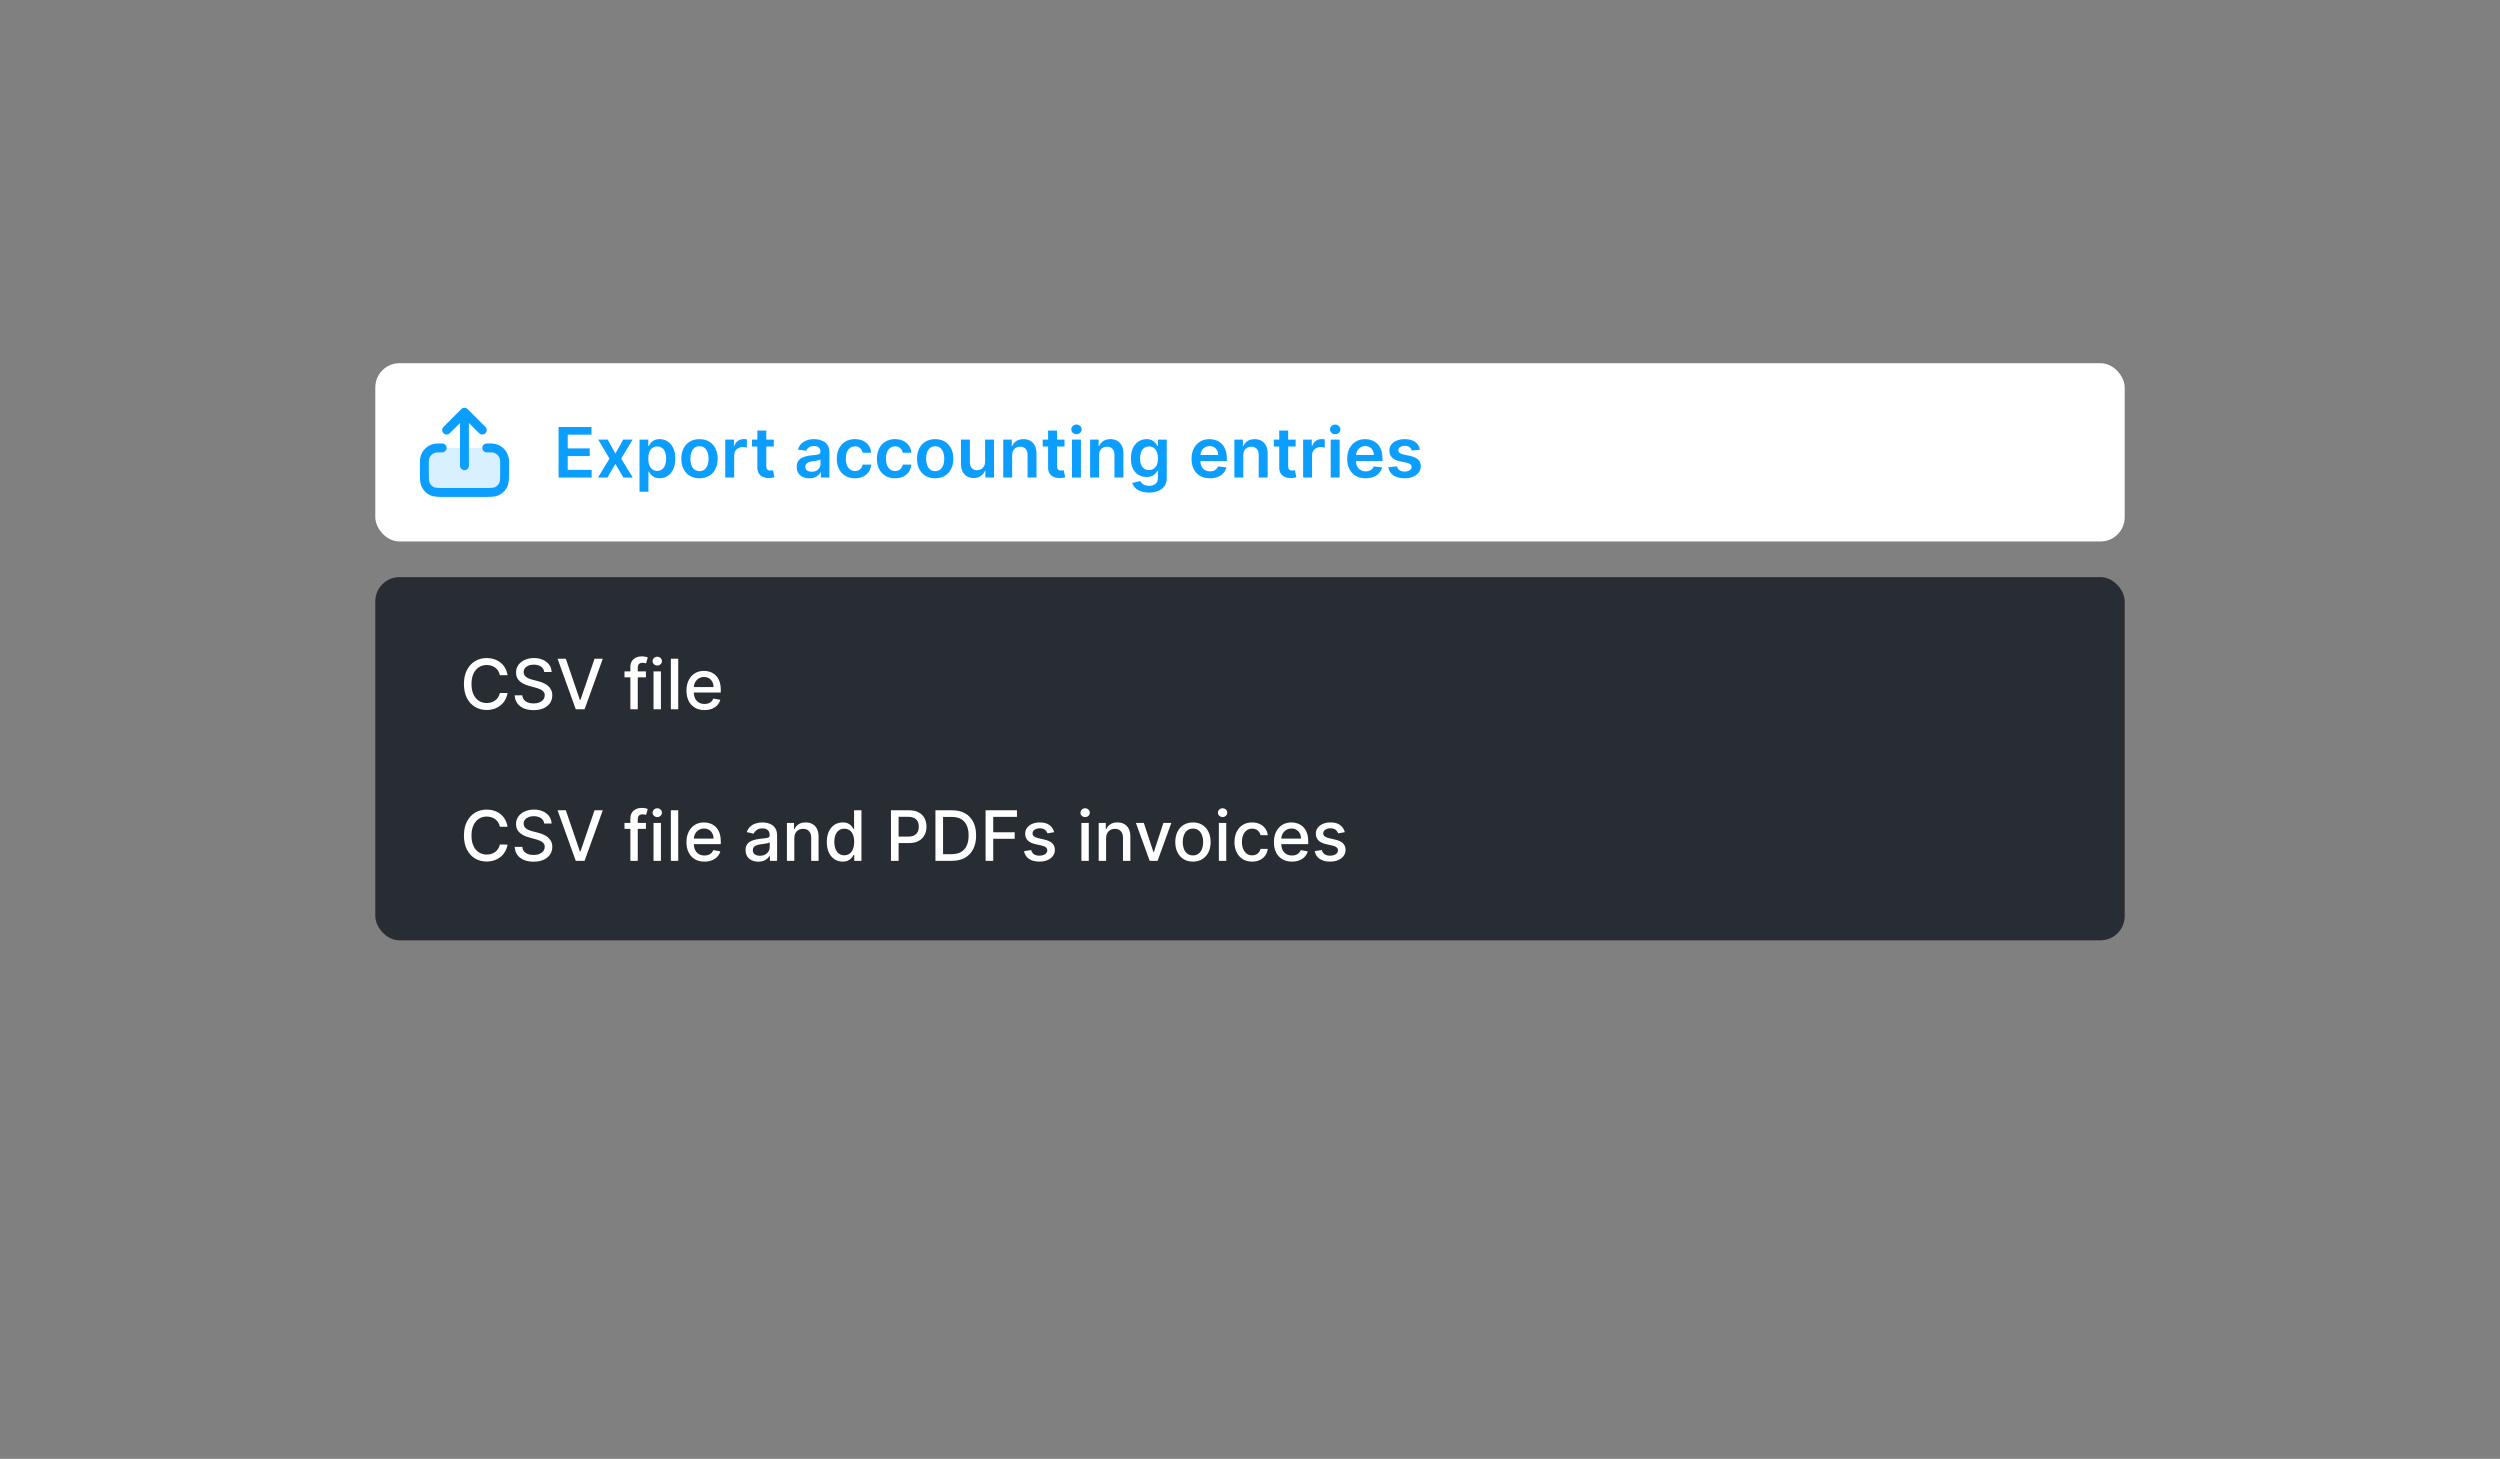
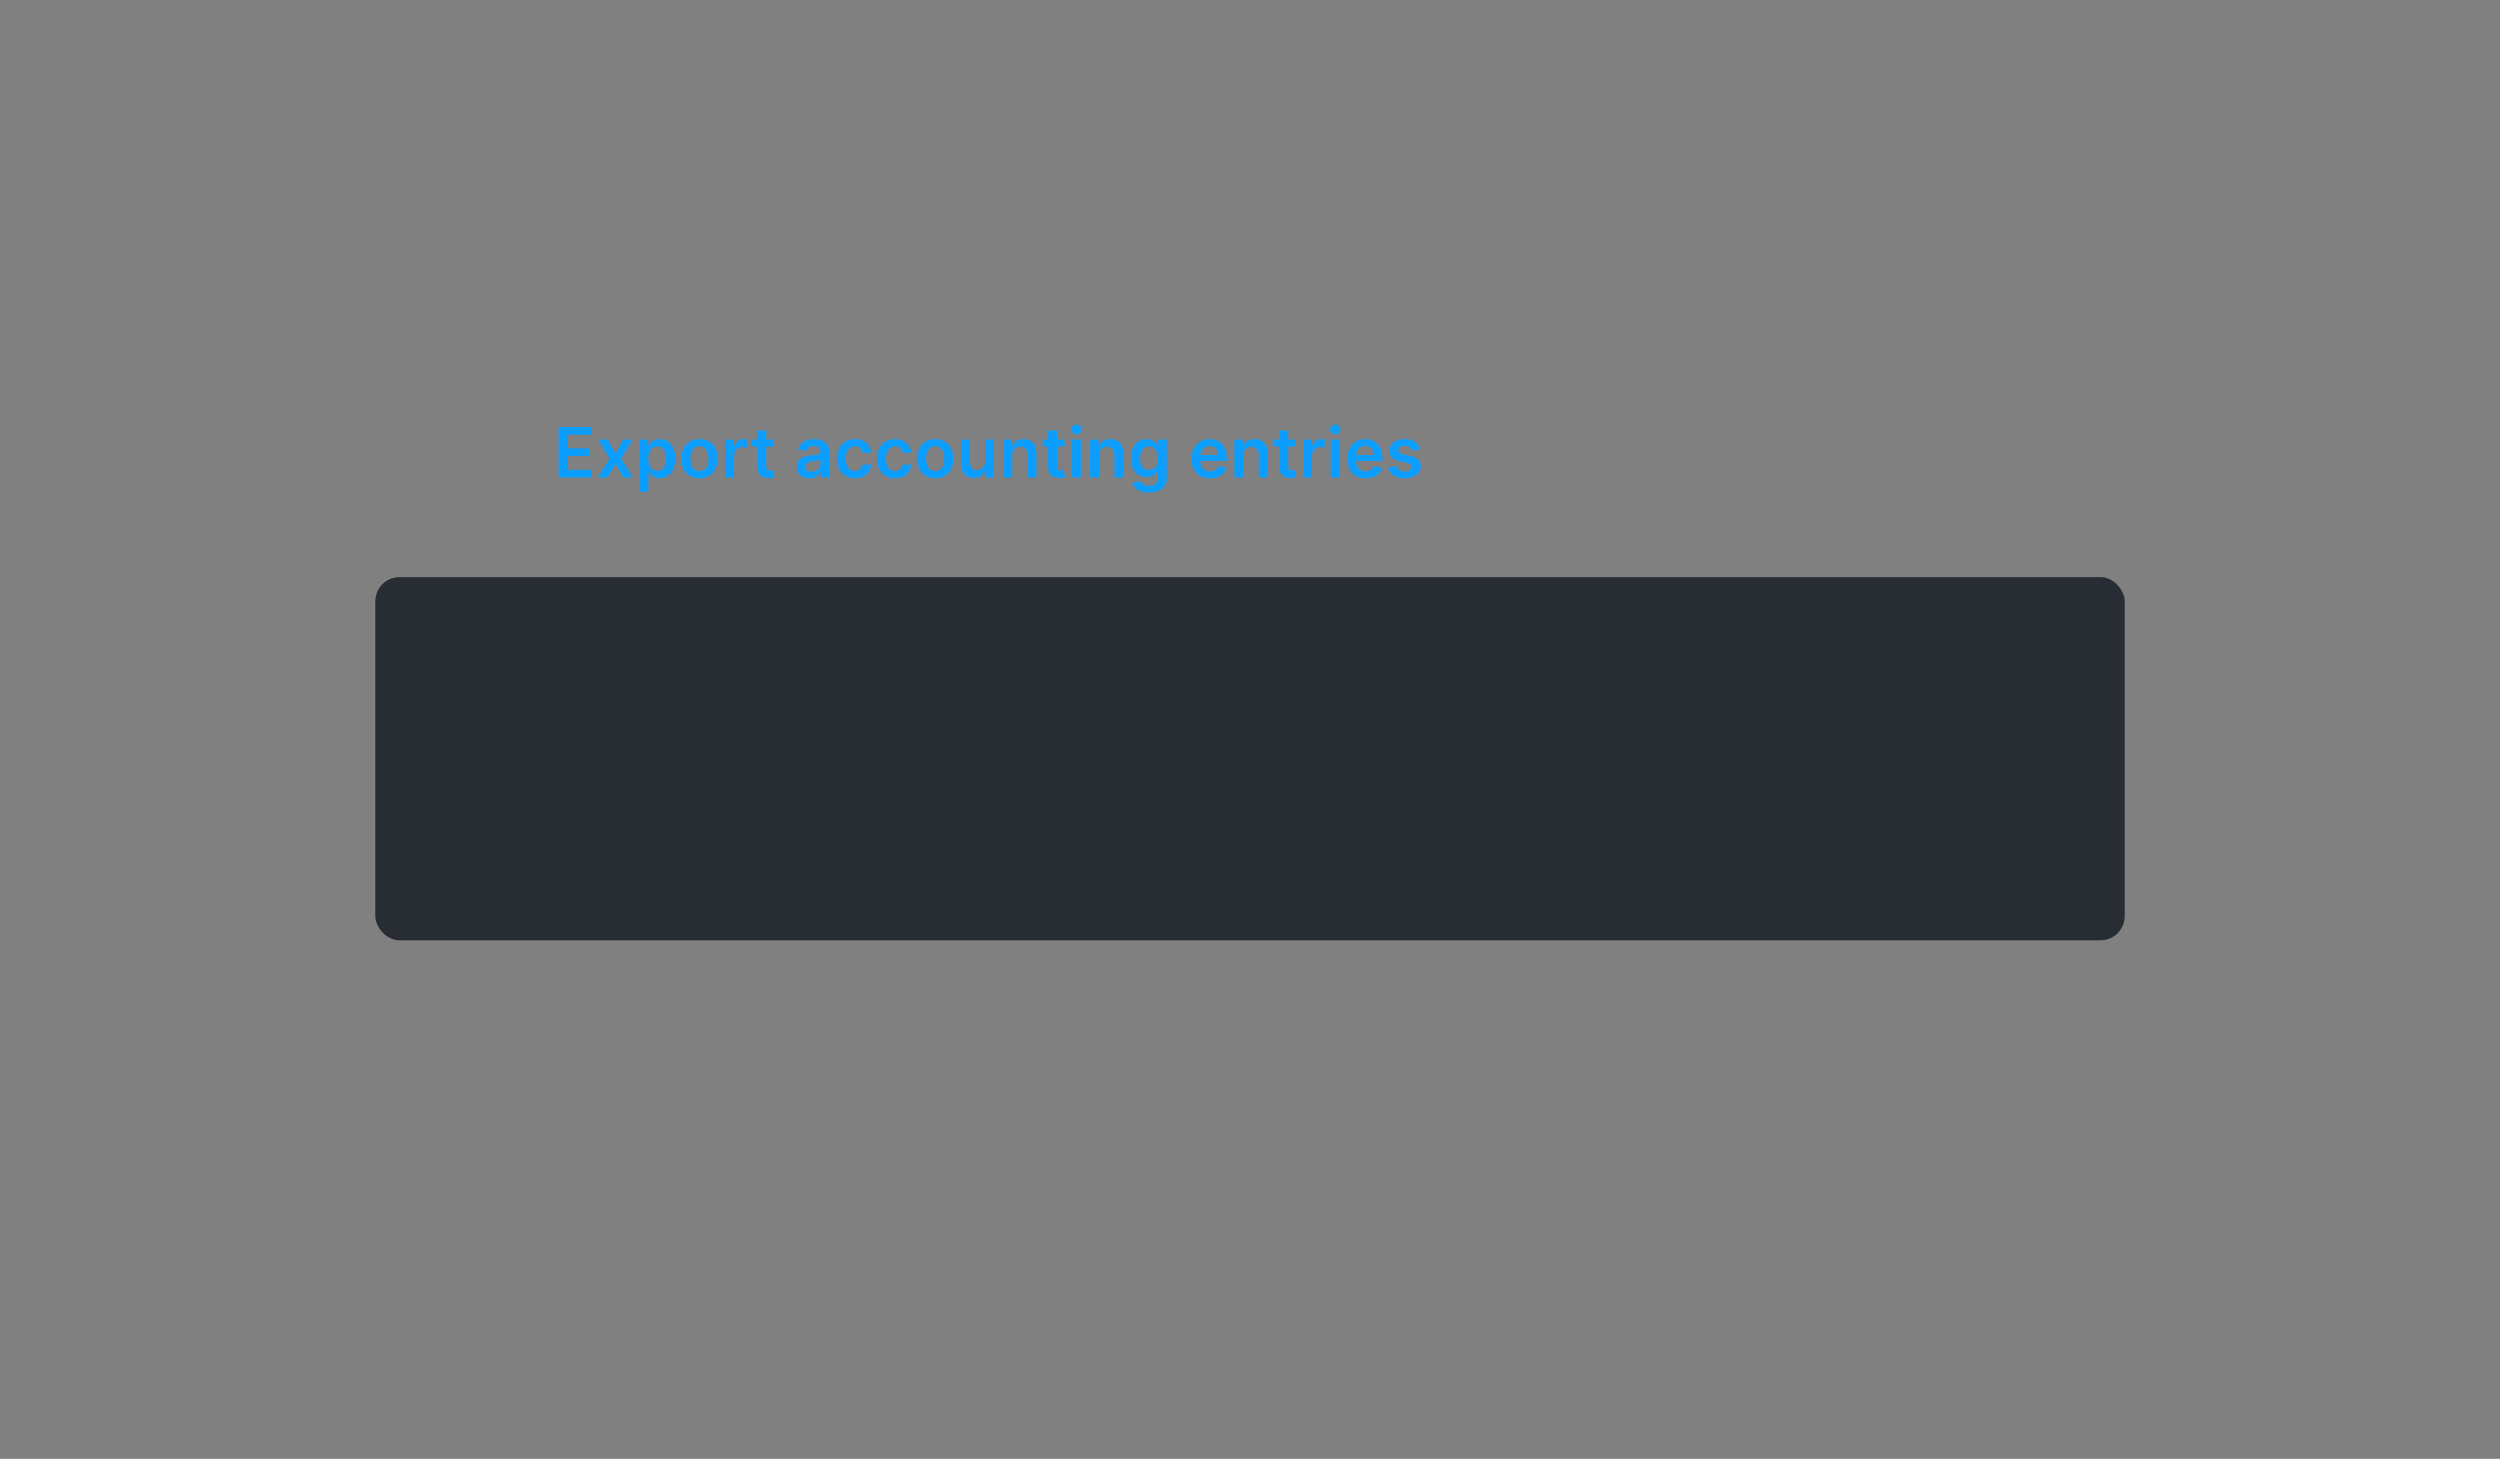
<svg xmlns="http://www.w3.org/2000/svg" width="413" height="241" viewBox="0 0 413 241" fill="none">
  <rect x="0" y="0" width="413" height="241" fill="#808080" stroke="none" />
-   <rect x="62" y="60" width="289" height="29.451" rx="4" fill="white" />
-   <path opacity="0.16" d="M73.636 81.356H79.822C81.059 81.356 81.677 81.356 82.15 81.115C82.566 80.903 82.903 80.565 83.115 80.15C83.356 79.677 83.356 79.058 83.356 77.821V77.527C83.356 76.29 83.356 75.671 83.115 75.198C82.903 74.783 82.566 74.445 82.15 74.233C81.677 73.992 81.059 73.992 79.822 73.992H73.636C72.399 73.992 71.78 73.992 71.308 74.233C70.892 74.445 70.554 74.783 70.342 75.198C70.102 75.671 70.102 76.29 70.102 77.527V77.821C70.102 79.058 70.102 79.677 70.342 80.15C70.554 80.565 70.892 80.903 71.308 81.115C71.78 81.356 72.399 81.356 73.636 81.356Z" fill="#0C9EFF" />
-   <path d="M73.047 73.993C72.362 73.993 72.02 73.993 71.739 74.068C70.977 74.272 70.381 74.868 70.177 75.63C70.102 75.911 70.102 76.253 70.102 76.938V77.822C70.102 79.059 70.102 79.677 70.342 80.15C70.554 80.566 70.892 80.903 71.308 81.115C71.78 81.356 72.399 81.356 73.636 81.356H79.822C81.059 81.356 81.677 81.356 82.15 81.115C82.566 80.903 82.903 80.566 83.115 80.15C83.356 79.677 83.356 79.059 83.356 77.822V76.938C83.356 76.253 83.356 75.911 83.281 75.63C83.077 74.868 82.481 74.272 81.719 74.068C81.438 73.993 81.096 73.993 80.411 73.993M79.674 71.047L76.729 68.102M76.729 68.102L73.783 71.047M76.729 68.102V76.938" stroke="#0C9EFF" stroke-width="1.473" stroke-linecap="round" stroke-linejoin="round" />
  <path d="M92.277 78.891V70.539H97.709V71.807H93.79V74.075H97.427V75.343H93.79V77.622H97.741V78.891H92.277ZM100.394 72.627L101.658 74.939L102.943 72.627H104.504L102.616 75.759L104.537 78.891H102.983L101.658 76.636L100.345 78.891H98.779L100.687 75.759L98.828 72.627H100.394ZM105.646 81.24V72.627H107.098V73.663H107.184C107.26 73.51 107.367 73.349 107.506 73.177C107.644 73.004 107.832 72.855 108.068 72.733C108.305 72.608 108.607 72.545 108.974 72.545C109.458 72.545 109.894 72.669 110.283 72.916C110.674 73.161 110.984 73.524 111.212 74.005C111.444 74.484 111.559 75.071 111.559 75.767C111.559 76.455 111.446 77.039 111.221 77.52C110.995 78.002 110.688 78.369 110.299 78.621C109.91 78.874 109.47 79.001 108.978 79.001C108.619 79.001 108.321 78.941 108.085 78.821C107.848 78.702 107.658 78.558 107.514 78.389C107.372 78.218 107.262 78.056 107.184 77.904H107.122V81.24H105.646ZM107.094 75.759C107.094 76.164 107.151 76.519 107.265 76.823C107.382 77.128 107.549 77.365 107.767 77.537C107.987 77.705 108.253 77.79 108.566 77.79C108.892 77.79 109.165 77.703 109.386 77.529C109.606 77.352 109.772 77.111 109.883 76.807C109.997 76.5 110.054 76.15 110.054 75.759C110.054 75.37 109.999 75.025 109.887 74.723C109.776 74.421 109.61 74.185 109.39 74.013C109.169 73.842 108.895 73.757 108.566 73.757C108.251 73.757 107.983 73.84 107.763 74.005C107.542 74.171 107.375 74.404 107.261 74.703C107.15 75.002 107.094 75.354 107.094 75.759ZM115.555 79.013C114.944 79.013 114.414 78.878 113.965 78.609C113.517 78.34 113.169 77.964 112.921 77.48C112.676 76.996 112.554 76.43 112.554 75.783C112.554 75.136 112.676 74.569 112.921 74.083C113.169 73.596 113.517 73.218 113.965 72.949C114.414 72.68 114.944 72.545 115.555 72.545C116.167 72.545 116.697 72.68 117.146 72.949C117.594 73.218 117.941 73.596 118.186 74.083C118.433 74.569 118.557 75.136 118.557 75.783C118.557 76.43 118.433 76.996 118.186 77.48C117.941 77.964 117.594 78.34 117.146 78.609C116.697 78.878 116.167 79.013 115.555 79.013ZM115.564 77.83C115.895 77.83 116.173 77.739 116.395 77.557C116.618 77.372 116.784 77.125 116.893 76.815C117.004 76.505 117.06 76.16 117.06 75.779C117.06 75.396 117.004 75.049 116.893 74.739C116.784 74.427 116.618 74.178 116.395 73.993C116.173 73.808 115.895 73.716 115.564 73.716C115.224 73.716 114.941 73.808 114.715 73.993C114.492 74.178 114.325 74.427 114.214 74.739C114.105 75.049 114.051 75.396 114.051 75.779C114.051 76.16 114.105 76.505 114.214 76.815C114.325 77.125 114.492 77.372 114.715 77.557C114.941 77.739 115.224 77.83 115.564 77.83ZM119.81 78.891V72.627H121.241V73.671H121.306C121.42 73.309 121.616 73.031 121.893 72.835C122.174 72.636 122.493 72.537 122.852 72.537C122.933 72.537 123.024 72.541 123.125 72.549C123.228 72.555 123.314 72.564 123.382 72.578V73.936C123.319 73.914 123.22 73.895 123.084 73.879C122.951 73.86 122.822 73.85 122.697 73.85C122.428 73.85 122.186 73.909 121.971 74.026C121.759 74.14 121.592 74.299 121.469 74.503C121.347 74.707 121.286 74.942 121.286 75.208V78.891H119.81ZM127.827 72.627V73.769H124.226V72.627H127.827ZM125.115 71.126H126.591V77.007C126.591 77.205 126.621 77.357 126.681 77.463C126.743 77.567 126.825 77.637 126.926 77.675C127.026 77.713 127.138 77.733 127.26 77.733C127.352 77.733 127.437 77.726 127.513 77.712C127.592 77.698 127.651 77.686 127.692 77.675L127.941 78.829C127.862 78.857 127.749 78.886 127.603 78.919C127.458 78.952 127.282 78.971 127.072 78.976C126.703 78.987 126.37 78.931 126.073 78.809C125.777 78.684 125.542 78.491 125.368 78.23C125.197 77.969 125.112 77.643 125.115 77.251V71.126ZM133.712 79.017C133.315 79.017 132.958 78.946 132.64 78.805C132.324 78.661 132.074 78.449 131.889 78.169C131.707 77.889 131.616 77.544 131.616 77.133C131.616 76.78 131.681 76.487 131.812 76.256C131.942 76.025 132.12 75.84 132.346 75.702C132.572 75.563 132.826 75.458 133.109 75.388C133.394 75.314 133.689 75.261 133.994 75.229C134.361 75.191 134.658 75.157 134.887 75.127C135.115 75.094 135.281 75.045 135.384 74.98C135.49 74.912 135.543 74.807 135.543 74.666V74.641C135.543 74.334 135.452 74.096 135.27 73.928C135.088 73.759 134.825 73.675 134.483 73.675C134.121 73.675 133.835 73.754 133.622 73.912C133.413 74.069 133.272 74.255 133.198 74.47L131.82 74.275C131.929 73.894 132.108 73.576 132.358 73.32C132.608 73.062 132.914 72.869 133.276 72.741C133.637 72.611 134.037 72.545 134.475 72.545C134.777 72.545 135.077 72.581 135.376 72.651C135.675 72.722 135.948 72.839 136.196 73.002C136.443 73.163 136.641 73.381 136.791 73.659C136.943 73.936 137.019 74.283 137.019 74.699V78.891H135.6V78.03H135.551C135.462 78.204 135.335 78.367 135.172 78.519C135.012 78.669 134.809 78.79 134.564 78.882C134.323 78.972 134.038 79.017 133.712 79.017ZM134.096 77.932C134.392 77.932 134.649 77.874 134.866 77.757C135.084 77.637 135.251 77.48 135.368 77.284C135.487 77.088 135.547 76.875 135.547 76.644V75.906C135.501 75.944 135.422 75.979 135.311 76.012C135.202 76.044 135.08 76.073 134.944 76.097C134.808 76.122 134.673 76.144 134.54 76.162C134.407 76.182 134.291 76.198 134.193 76.212C133.973 76.241 133.776 76.29 133.602 76.358C133.428 76.426 133.291 76.521 133.19 76.644C133.09 76.763 133.039 76.918 133.039 77.109C133.039 77.38 133.139 77.586 133.337 77.724C133.535 77.863 133.788 77.932 134.096 77.932ZM141.236 79.013C140.611 79.013 140.074 78.876 139.625 78.601C139.179 78.326 138.835 77.947 138.593 77.463C138.354 76.977 138.235 76.417 138.235 75.783C138.235 75.147 138.357 74.586 138.602 74.099C138.846 73.61 139.192 73.229 139.637 72.957C140.086 72.683 140.616 72.545 141.228 72.545C141.736 72.545 142.186 72.639 142.578 72.827C142.972 73.012 143.286 73.274 143.52 73.614C143.753 73.951 143.887 74.345 143.919 74.796H142.508C142.451 74.495 142.315 74.243 142.1 74.042C141.888 73.838 141.604 73.736 141.248 73.736C140.946 73.736 140.681 73.818 140.453 73.981C140.225 74.141 140.047 74.372 139.919 74.674C139.794 74.976 139.731 75.337 139.731 75.759C139.731 76.186 139.794 76.553 139.919 76.86C140.044 77.164 140.219 77.4 140.445 77.565C140.673 77.728 140.941 77.81 141.248 77.81C141.466 77.81 141.66 77.769 141.831 77.688C142.005 77.603 142.151 77.482 142.268 77.325C142.385 77.167 142.465 76.975 142.508 76.75H143.919C143.884 77.193 143.753 77.586 143.528 77.928C143.302 78.268 142.995 78.534 142.606 78.728C142.217 78.918 141.761 79.013 141.236 79.013ZM147.863 79.013C147.238 79.013 146.701 78.876 146.253 78.601C145.807 78.326 145.463 77.947 145.221 77.463C144.982 76.977 144.862 76.417 144.862 75.783C144.862 75.147 144.984 74.586 145.229 74.099C145.474 73.61 145.819 73.229 146.265 72.957C146.714 72.683 147.244 72.545 147.855 72.545C148.364 72.545 148.814 72.639 149.205 72.827C149.599 73.012 149.913 73.274 150.147 73.614C150.381 73.951 150.514 74.345 150.547 74.796H149.136C149.079 74.495 148.943 74.243 148.728 74.042C148.516 73.838 148.232 73.736 147.876 73.736C147.574 73.736 147.309 73.818 147.081 73.981C146.852 74.141 146.674 74.372 146.546 74.674C146.421 74.976 146.359 75.337 146.359 75.759C146.359 76.186 146.421 76.553 146.546 76.86C146.671 77.164 146.847 77.4 147.072 77.565C147.301 77.728 147.569 77.81 147.876 77.81C148.093 77.81 148.288 77.769 148.459 77.688C148.633 77.603 148.778 77.482 148.895 77.325C149.012 77.167 149.092 76.975 149.136 76.75H150.547C150.511 77.193 150.381 77.586 150.155 77.928C149.93 78.268 149.622 78.534 149.234 78.728C148.845 78.918 148.388 79.013 147.863 79.013ZM154.491 79.013C153.879 79.013 153.349 78.878 152.901 78.609C152.452 78.34 152.104 77.964 151.857 77.48C151.612 76.996 151.49 76.43 151.49 75.783C151.49 75.136 151.612 74.569 151.857 74.083C152.104 73.596 152.452 73.218 152.901 72.949C153.349 72.68 153.879 72.545 154.491 72.545C155.103 72.545 155.633 72.68 156.081 72.949C156.53 73.218 156.877 73.596 157.121 74.083C157.369 74.569 157.492 75.136 157.492 75.783C157.492 76.43 157.369 76.996 157.121 77.48C156.877 77.964 156.53 78.34 156.081 78.609C155.633 78.878 155.103 79.013 154.491 79.013ZM154.499 77.83C154.831 77.83 155.108 77.739 155.331 77.557C155.554 77.372 155.72 77.125 155.829 76.815C155.94 76.505 155.996 76.16 155.996 75.779C155.996 75.396 155.94 75.049 155.829 74.739C155.72 74.427 155.554 74.178 155.331 73.993C155.108 73.808 154.831 73.716 154.499 73.716C154.159 73.716 153.877 73.808 153.651 73.993C153.428 74.178 153.261 74.427 153.149 74.739C153.041 75.049 152.986 75.396 152.986 75.779C152.986 76.16 153.041 76.505 153.149 76.815C153.261 77.125 153.428 77.372 153.651 77.557C153.877 77.739 154.159 77.83 154.499 77.83ZM162.738 76.256V72.627H164.214V78.891H162.782V77.777H162.717C162.576 78.128 162.343 78.415 162.02 78.638C161.699 78.861 161.303 78.972 160.833 78.972C160.423 78.972 160.06 78.881 159.744 78.699C159.432 78.514 159.187 78.246 159.01 77.896C158.834 77.542 158.745 77.115 158.745 76.615V72.627H160.221V76.387C160.221 76.784 160.33 77.099 160.548 77.333C160.765 77.567 161.051 77.684 161.404 77.684C161.622 77.684 161.832 77.631 162.036 77.525C162.24 77.418 162.407 77.261 162.538 77.052C162.671 76.84 162.738 76.574 162.738 76.256ZM167.208 75.221V78.891H165.732V72.627H167.143V73.691H167.216C167.36 73.341 167.59 73.062 167.905 72.855C168.223 72.649 168.616 72.545 169.084 72.545C169.516 72.545 169.893 72.638 170.213 72.823C170.537 73.008 170.787 73.275 170.964 73.626C171.143 73.977 171.231 74.402 171.229 74.903V78.891H169.753V75.131C169.753 74.712 169.644 74.385 169.426 74.148C169.212 73.912 168.914 73.793 168.533 73.793C168.275 73.793 168.045 73.85 167.844 73.965C167.646 74.076 167.489 74.238 167.375 74.45C167.264 74.662 167.208 74.919 167.208 75.221ZM175.857 72.627V73.769H172.256V72.627H175.857ZM173.145 71.126H174.622V77.007C174.622 77.205 174.651 77.357 174.711 77.463C174.774 77.567 174.855 77.637 174.956 77.675C175.056 77.713 175.168 77.733 175.29 77.733C175.383 77.733 175.467 77.726 175.543 77.712C175.622 77.698 175.682 77.686 175.723 77.675L175.971 78.829C175.892 78.857 175.78 78.886 175.633 78.919C175.489 78.952 175.312 78.971 175.103 78.976C174.733 78.987 174.4 78.931 174.104 78.809C173.807 78.684 173.572 78.491 173.398 78.23C173.227 77.969 173.143 77.643 173.145 77.251V71.126ZM177.092 78.891V72.627H178.568V78.891H177.092ZM177.834 71.738C177.6 71.738 177.399 71.66 177.23 71.506C177.062 71.348 176.978 71.159 176.978 70.939C176.978 70.716 177.062 70.527 177.23 70.372C177.399 70.214 177.6 70.135 177.834 70.135C178.07 70.135 178.272 70.214 178.437 70.372C178.606 70.527 178.69 70.716 178.69 70.939C178.69 71.159 178.606 71.348 178.437 71.506C178.272 71.66 178.07 71.738 177.834 71.738ZM181.562 75.221V78.891H180.086V72.627H181.497V73.691H181.57C181.714 73.341 181.944 73.062 182.259 72.855C182.577 72.649 182.97 72.545 183.438 72.545C183.87 72.545 184.247 72.638 184.567 72.823C184.891 73.008 185.141 73.275 185.318 73.626C185.497 73.977 185.586 74.402 185.583 74.903V78.891H184.107V75.131C184.107 74.712 183.998 74.385 183.78 74.148C183.566 73.912 183.268 73.793 182.887 73.793C182.629 73.793 182.399 73.85 182.198 73.965C182 74.076 181.843 74.238 181.729 74.45C181.618 74.662 181.562 74.919 181.562 75.221ZM189.808 81.37C189.277 81.37 188.822 81.298 188.441 81.154C188.061 81.013 187.755 80.822 187.524 80.583C187.293 80.344 187.132 80.079 187.043 79.788L188.372 79.466C188.432 79.588 188.519 79.709 188.633 79.829C188.747 79.951 188.901 80.052 189.094 80.13C189.29 80.212 189.536 80.253 189.832 80.253C190.251 80.253 190.597 80.151 190.872 79.947C191.146 79.746 191.284 79.414 191.284 78.952V77.765H191.21C191.134 77.917 191.023 78.074 190.876 78.234C190.732 78.394 190.54 78.529 190.301 78.638C190.064 78.746 189.767 78.801 189.408 78.801C188.927 78.801 188.49 78.688 188.099 78.462C187.71 78.234 187.4 77.894 187.169 77.443C186.941 76.989 186.827 76.421 186.827 75.738C186.827 75.051 186.941 74.47 187.169 73.997C187.4 73.521 187.712 73.161 188.103 72.916C188.494 72.669 188.931 72.545 189.412 72.545C189.779 72.545 190.081 72.608 190.317 72.733C190.557 72.855 190.747 73.004 190.888 73.177C191.03 73.349 191.137 73.51 191.21 73.663H191.292V72.627H192.748V78.993C192.748 79.528 192.62 79.971 192.364 80.322C192.109 80.673 191.759 80.935 191.316 81.109C190.873 81.283 190.37 81.37 189.808 81.37ZM189.82 77.643C190.132 77.643 190.399 77.567 190.619 77.414C190.839 77.262 191.006 77.043 191.121 76.758C191.235 76.472 191.292 76.13 191.292 75.73C191.292 75.336 191.235 74.991 191.121 74.695C191.009 74.398 190.843 74.168 190.623 74.005C190.406 73.84 190.138 73.757 189.82 73.757C189.491 73.757 189.216 73.842 188.996 74.013C188.776 74.185 188.61 74.42 188.499 74.719C188.387 75.015 188.331 75.352 188.331 75.73C188.331 76.114 188.387 76.449 188.499 76.737C188.613 77.023 188.78 77.246 189 77.406C189.223 77.564 189.496 77.643 189.82 77.643ZM199.882 79.013C199.254 79.013 198.712 78.882 198.255 78.621C197.801 78.358 197.452 77.985 197.207 77.504C196.962 77.02 196.84 76.451 196.84 75.796C196.84 75.151 196.962 74.586 197.207 74.099C197.454 73.61 197.8 73.229 198.243 72.957C198.686 72.683 199.206 72.545 199.804 72.545C200.191 72.545 200.555 72.608 200.897 72.733C201.243 72.855 201.547 73.046 201.811 73.304C202.077 73.562 202.287 73.891 202.439 74.291C202.591 74.688 202.667 75.161 202.667 75.71V76.162H197.533V75.168H201.252C201.249 74.885 201.188 74.633 201.069 74.413C200.949 74.19 200.782 74.015 200.567 73.887C200.355 73.759 200.108 73.695 199.825 73.695C199.523 73.695 199.258 73.769 199.03 73.916C198.801 74.06 198.623 74.25 198.495 74.487C198.37 74.72 198.307 74.977 198.304 75.257V76.126C198.304 76.49 198.37 76.803 198.504 77.064C198.637 77.322 198.823 77.52 199.062 77.659C199.302 77.795 199.582 77.863 199.902 77.863C200.117 77.863 200.311 77.833 200.485 77.773C200.659 77.711 200.81 77.62 200.938 77.5C201.066 77.38 201.162 77.232 201.228 77.056L202.606 77.21C202.519 77.575 202.353 77.893 202.108 78.165C201.867 78.434 201.557 78.643 201.179 78.793C200.801 78.94 200.369 79.013 199.882 79.013ZM205.392 75.221V78.891H203.916V72.627H205.327V73.691H205.4C205.544 73.341 205.774 73.062 206.09 72.855C206.408 72.649 206.8 72.545 207.268 72.545C207.7 72.545 208.077 72.638 208.398 72.823C208.721 73.008 208.971 73.275 209.148 73.626C209.327 73.977 209.416 74.402 209.413 74.903V78.891H207.937V75.131C207.937 74.712 207.828 74.385 207.611 74.148C207.396 73.912 207.098 73.793 206.717 73.793C206.459 73.793 206.23 73.85 206.028 73.965C205.83 74.076 205.674 74.238 205.559 74.45C205.448 74.662 205.392 74.919 205.392 75.221ZM214.041 72.627V73.769H210.441V72.627H214.041ZM211.33 71.126H212.806V77.007C212.806 77.205 212.836 77.357 212.895 77.463C212.958 77.567 213.04 77.637 213.14 77.675C213.241 77.713 213.352 77.733 213.475 77.733C213.567 77.733 213.651 77.726 213.727 77.712C213.806 77.698 213.866 77.686 213.907 77.675L214.156 78.829C214.077 78.857 213.964 78.886 213.817 78.919C213.673 78.952 213.496 78.971 213.287 78.976C212.917 78.987 212.584 78.931 212.288 78.809C211.992 78.684 211.756 78.491 211.582 78.23C211.411 77.969 211.327 77.643 211.33 77.251V71.126ZM215.276 78.891V72.627H216.707V73.671H216.773C216.887 73.309 217.082 73.031 217.36 72.835C217.64 72.636 217.959 72.537 218.318 72.537C218.4 72.537 218.491 72.541 218.591 72.549C218.695 72.555 218.78 72.564 218.848 72.578V73.936C218.786 73.914 218.686 73.895 218.55 73.879C218.417 73.86 218.288 73.85 218.163 73.85C217.894 73.85 217.652 73.909 217.437 74.026C217.225 74.14 217.058 74.299 216.936 74.503C216.813 74.707 216.752 74.942 216.752 75.208V78.891H215.276ZM219.829 78.891V72.627H221.305V78.891H219.829ZM220.571 71.738C220.337 71.738 220.136 71.66 219.968 71.506C219.799 71.348 219.715 71.159 219.715 70.939C219.715 70.716 219.799 70.527 219.968 70.372C220.136 70.214 220.337 70.135 220.571 70.135C220.808 70.135 221.009 70.214 221.175 70.372C221.343 70.527 221.427 70.716 221.427 70.939C221.427 71.159 221.343 71.348 221.175 71.506C221.009 71.66 220.808 71.738 220.571 71.738ZM225.596 79.013C224.968 79.013 224.426 78.882 223.969 78.621C223.515 78.358 223.166 77.985 222.921 77.504C222.676 77.02 222.554 76.451 222.554 75.796C222.554 75.151 222.676 74.586 222.921 74.099C223.168 73.61 223.514 73.229 223.957 72.957C224.4 72.683 224.92 72.545 225.519 72.545C225.905 72.545 226.269 72.608 226.611 72.733C226.957 72.855 227.261 73.046 227.525 73.304C227.791 73.562 228.001 73.891 228.153 74.291C228.305 74.688 228.381 75.161 228.381 75.71V76.162H223.247V75.168H226.966C226.964 74.885 226.902 74.633 226.783 74.413C226.663 74.19 226.496 74.015 226.281 73.887C226.069 73.759 225.822 73.695 225.539 73.695C225.237 73.695 224.972 73.769 224.744 73.916C224.515 74.06 224.337 74.25 224.21 74.487C224.085 74.72 224.021 74.977 224.018 75.257V76.126C224.018 76.49 224.085 76.803 224.218 77.064C224.351 77.322 224.537 77.52 224.776 77.659C225.016 77.795 225.296 77.863 225.616 77.863C225.831 77.863 226.026 77.833 226.2 77.773C226.374 77.711 226.524 77.62 226.652 77.5C226.78 77.38 226.877 77.232 226.942 77.056L228.32 77.21C228.233 77.575 228.067 77.893 227.823 78.165C227.581 78.434 227.271 78.643 226.893 78.793C226.515 78.94 226.083 79.013 225.596 79.013ZM234.581 74.283L233.235 74.429C233.197 74.293 233.13 74.166 233.035 74.046C232.943 73.927 232.818 73.83 232.66 73.757C232.502 73.683 232.309 73.647 232.081 73.647C231.774 73.647 231.515 73.713 231.306 73.846C231.099 73.98 230.998 74.152 231 74.364C230.998 74.546 231.064 74.695 231.2 74.809C231.339 74.923 231.567 75.017 231.885 75.09L232.954 75.318C233.546 75.446 233.987 75.649 234.275 75.926C234.566 76.203 234.712 76.566 234.715 77.015C234.712 77.409 234.597 77.757 234.369 78.059C234.143 78.358 233.829 78.592 233.427 78.76C233.024 78.929 232.562 79.013 232.04 79.013C231.273 79.013 230.656 78.853 230.189 78.532C229.721 78.208 229.443 77.758 229.353 77.182L230.792 77.043C230.858 77.326 230.996 77.54 231.208 77.684C231.42 77.828 231.696 77.9 232.036 77.9C232.387 77.9 232.668 77.828 232.88 77.684C233.095 77.54 233.202 77.361 233.202 77.149C233.202 76.97 233.133 76.822 232.994 76.705C232.858 76.588 232.646 76.498 232.358 76.436L231.29 76.212C230.689 76.086 230.244 75.876 229.956 75.579C229.668 75.28 229.525 74.903 229.528 74.446C229.525 74.06 229.63 73.725 229.842 73.443C230.057 73.157 230.355 72.937 230.735 72.782C231.119 72.624 231.56 72.545 232.061 72.545C232.795 72.545 233.372 72.702 233.794 73.014C234.218 73.327 234.48 73.75 234.581 74.283Z" fill="#0C9EFF" />
  <rect x="62" y="95.34" width="289" height="60" rx="4" fill="#272D33" />
-   <path d="M83.846 111.54H82.574C82.525 111.268 82.434 111.029 82.301 110.822C82.168 110.616 82.004 110.44 81.811 110.296C81.618 110.152 81.402 110.044 81.163 109.97C80.926 109.897 80.675 109.86 80.409 109.86C79.927 109.86 79.496 109.981 79.116 110.223C78.738 110.465 78.439 110.82 78.219 111.287C78.001 111.755 77.892 112.326 77.892 113C77.892 113.68 78.001 114.253 78.219 114.721C78.439 115.188 78.739 115.542 79.12 115.781C79.501 116.02 79.929 116.14 80.404 116.14C80.668 116.14 80.918 116.105 81.155 116.034C81.394 115.961 81.61 115.853 81.803 115.712C81.996 115.57 82.159 115.398 82.293 115.194C82.428 114.987 82.522 114.751 82.574 114.484L83.846 114.488C83.778 114.899 83.646 115.277 83.451 115.622C83.258 115.965 83.009 116.261 82.704 116.511C82.403 116.758 82.057 116.95 81.669 117.086C81.28 117.222 80.856 117.29 80.396 117.29C79.673 117.29 79.029 117.119 78.463 116.776C77.898 116.431 77.452 115.937 77.126 115.296C76.802 114.654 76.641 113.889 76.641 113C76.641 112.108 76.804 111.343 77.13 110.704C77.456 110.063 77.902 109.571 78.468 109.228C79.033 108.883 79.676 108.71 80.396 108.71C80.839 108.71 81.253 108.774 81.636 108.902C82.022 109.027 82.369 109.212 82.676 109.456C82.983 109.698 83.237 109.995 83.438 110.345C83.64 110.693 83.775 111.092 83.846 111.54ZM89.909 111.018C89.865 110.632 89.686 110.333 89.371 110.121C89.055 109.906 88.658 109.799 88.18 109.799C87.837 109.799 87.541 109.853 87.291 109.962C87.041 110.068 86.847 110.215 86.708 110.402C86.572 110.587 86.504 110.798 86.504 111.034C86.504 111.233 86.55 111.404 86.643 111.548C86.738 111.692 86.861 111.813 87.014 111.911C87.169 112.006 87.335 112.087 87.511 112.152C87.688 112.214 87.858 112.266 88.021 112.307L88.837 112.519C89.103 112.584 89.376 112.672 89.656 112.784C89.936 112.895 90.196 113.042 90.435 113.224C90.674 113.406 90.867 113.632 91.014 113.901C91.164 114.17 91.238 114.493 91.238 114.868C91.238 115.341 91.116 115.761 90.871 116.128C90.629 116.495 90.277 116.784 89.815 116.996C89.356 117.208 88.8 117.314 88.147 117.314C87.522 117.314 86.981 117.215 86.524 117.017C86.068 116.818 85.71 116.537 85.452 116.173C85.194 115.806 85.051 115.371 85.024 114.868H86.288C86.312 115.169 86.41 115.421 86.581 115.622C86.755 115.821 86.977 115.969 87.246 116.067C87.518 116.162 87.816 116.209 88.139 116.209C88.495 116.209 88.812 116.154 89.089 116.042C89.369 115.928 89.59 115.77 89.75 115.569C89.91 115.365 89.99 115.127 89.99 114.855C89.99 114.608 89.92 114.406 89.778 114.248C89.64 114.09 89.451 113.96 89.212 113.856C88.975 113.753 88.707 113.662 88.408 113.583L87.421 113.314C86.753 113.132 86.223 112.864 85.831 112.511C85.442 112.157 85.248 111.69 85.248 111.108C85.248 110.627 85.379 110.207 85.639 109.848C85.9 109.489 86.254 109.21 86.7 109.012C87.145 108.811 87.648 108.71 88.209 108.71C88.774 108.71 89.273 108.809 89.705 109.008C90.14 109.206 90.483 109.479 90.733 109.827C90.983 110.173 91.113 110.57 91.124 111.018H89.909ZM93.474 108.824L95.799 115.626H95.892L98.217 108.824H99.579L96.573 117.176H95.118L92.112 108.824H93.474ZM106.707 110.912V111.891H103.167V110.912H106.707ZM104.138 117.176V110.186C104.138 109.795 104.223 109.47 104.395 109.212C104.566 108.951 104.793 108.756 105.076 108.629C105.358 108.498 105.666 108.433 105.997 108.433C106.242 108.433 106.451 108.453 106.625 108.494C106.799 108.532 106.928 108.567 107.013 108.6L106.727 109.587C106.67 109.571 106.597 109.552 106.507 109.53C106.417 109.505 106.309 109.493 106.181 109.493C105.884 109.493 105.672 109.566 105.545 109.713C105.42 109.86 105.357 110.072 105.357 110.349V117.176H104.138ZM107.965 117.176V110.912H109.184V117.176H107.965ZM108.581 109.946C108.369 109.946 108.186 109.875 108.034 109.734C107.885 109.59 107.81 109.418 107.81 109.22C107.81 109.019 107.885 108.847 108.034 108.706C108.186 108.562 108.369 108.49 108.581 108.49C108.793 108.49 108.973 108.562 109.123 108.706C109.275 108.847 109.351 109.019 109.351 109.22C109.351 109.418 109.275 109.59 109.123 109.734C108.973 109.875 108.793 109.946 108.581 109.946ZM112.044 108.824V117.176H110.824V108.824H112.044ZM116.384 117.302C115.766 117.302 115.235 117.17 114.789 116.907C114.346 116.64 114.003 116.266 113.762 115.785C113.522 115.301 113.403 114.734 113.403 114.085C113.403 113.443 113.522 112.878 113.762 112.388C114.003 111.899 114.341 111.517 114.773 111.242C115.208 110.968 115.716 110.831 116.298 110.831C116.651 110.831 116.994 110.889 117.326 111.006C117.657 111.123 117.955 111.306 118.219 111.556C118.482 111.807 118.69 112.131 118.843 112.531C118.995 112.928 119.071 113.411 119.071 113.979V114.411H114.092V113.498H117.876C117.876 113.177 117.811 112.893 117.68 112.645C117.55 112.395 117.366 112.198 117.13 112.054C116.896 111.91 116.621 111.838 116.306 111.838C115.964 111.838 115.665 111.922 115.409 112.091C115.156 112.256 114.96 112.474 114.822 112.743C114.686 113.01 114.618 113.299 114.618 113.612V114.325C114.618 114.744 114.691 115.1 114.838 115.394C114.988 115.687 115.196 115.912 115.462 116.067C115.728 116.219 116.04 116.295 116.396 116.295C116.627 116.295 116.838 116.262 117.028 116.197C117.218 116.129 117.383 116.029 117.521 115.895C117.66 115.762 117.766 115.598 117.839 115.402L118.993 115.61C118.901 115.95 118.735 116.247 118.496 116.503C118.259 116.756 117.962 116.953 117.603 117.094C117.247 117.233 116.84 117.302 116.384 117.302Z" fill="white" />
-   <path d="M83.846 136.575H82.574C82.525 136.303 82.434 136.064 82.301 135.858C82.168 135.651 82.004 135.476 81.811 135.332C81.618 135.187 81.402 135.079 81.163 135.005C80.926 134.932 80.675 134.895 80.409 134.895C79.927 134.895 79.496 135.016 79.116 135.258C78.738 135.5 78.439 135.855 78.219 136.322C78.001 136.79 77.892 137.361 77.892 138.035C77.892 138.715 78.001 139.288 78.219 139.756C78.439 140.224 78.739 140.577 79.12 140.816C79.501 141.056 79.929 141.175 80.404 141.175C80.668 141.175 80.918 141.14 81.155 141.069C81.394 140.996 81.61 140.888 81.803 140.747C81.996 140.606 82.159 140.433 82.293 140.229C82.428 140.022 82.522 139.786 82.574 139.52L83.846 139.524C83.778 139.934 83.646 140.312 83.451 140.657C83.258 141 83.009 141.296 82.704 141.546C82.403 141.794 82.057 141.985 81.669 142.121C81.28 142.257 80.856 142.325 80.396 142.325C79.673 142.325 79.029 142.154 78.463 141.811C77.898 141.466 77.452 140.973 77.126 140.331C76.802 139.689 76.641 138.924 76.641 138.035C76.641 137.143 76.804 136.378 77.13 135.739C77.456 135.098 77.902 134.606 78.468 134.263C79.033 133.918 79.676 133.745 80.396 133.745C80.839 133.745 81.253 133.809 81.636 133.937C82.022 134.062 82.369 134.247 82.676 134.492C82.983 134.733 83.237 135.03 83.438 135.38C83.64 135.728 83.775 136.127 83.846 136.575ZM89.909 136.053C89.865 135.667 89.686 135.368 89.371 135.156C89.055 134.941 88.658 134.834 88.18 134.834C87.837 134.834 87.541 134.888 87.291 134.997C87.041 135.103 86.847 135.25 86.708 135.438C86.572 135.622 86.504 135.833 86.504 136.07C86.504 136.268 86.55 136.439 86.643 136.583C86.738 136.728 86.861 136.849 87.014 136.946C87.169 137.042 87.335 137.122 87.511 137.187C87.688 137.25 87.858 137.301 88.021 137.342L88.837 137.554C89.103 137.619 89.376 137.708 89.656 137.819C89.936 137.931 90.196 138.077 90.435 138.259C90.674 138.442 90.867 138.667 91.014 138.936C91.164 139.206 91.238 139.528 91.238 139.903C91.238 140.376 91.116 140.796 90.871 141.163C90.629 141.53 90.277 141.819 89.815 142.032C89.356 142.244 88.8 142.35 88.147 142.35C87.522 142.35 86.981 142.25 86.524 142.052C86.068 141.853 85.71 141.572 85.452 141.208C85.194 140.841 85.051 140.406 85.024 139.903H86.288C86.312 140.205 86.41 140.456 86.581 140.657C86.755 140.856 86.977 141.004 87.246 141.102C87.518 141.197 87.816 141.244 88.139 141.244C88.495 141.244 88.812 141.189 89.089 141.077C89.369 140.963 89.59 140.805 89.75 140.604C89.91 140.4 89.99 140.162 89.99 139.891C89.99 139.643 89.92 139.441 89.778 139.283C89.64 139.125 89.451 138.995 89.212 138.892C88.975 138.788 88.707 138.697 88.408 138.618L87.421 138.349C86.753 138.167 86.223 137.899 85.831 137.546C85.442 137.192 85.248 136.725 85.248 136.143C85.248 135.662 85.379 135.242 85.639 134.883C85.9 134.524 86.254 134.245 86.7 134.047C87.145 133.846 87.648 133.745 88.209 133.745C88.774 133.745 89.273 133.844 89.705 134.043C90.14 134.241 90.483 134.515 90.733 134.863C90.983 135.208 91.113 135.605 91.124 136.053H89.909ZM93.474 133.859L95.799 140.661H95.892L98.217 133.859H99.579L96.573 142.211H95.118L92.112 133.859H93.474ZM106.707 135.947V136.926H103.167V135.947H106.707ZM104.138 142.211V135.221C104.138 134.83 104.223 134.505 104.395 134.247C104.566 133.986 104.793 133.791 105.076 133.664C105.358 133.533 105.666 133.468 105.997 133.468C106.242 133.468 106.451 133.488 106.625 133.529C106.799 133.567 106.928 133.603 107.013 133.635L106.727 134.622C106.67 134.606 106.597 134.587 106.507 134.565C106.417 134.54 106.309 134.528 106.181 134.528C105.884 134.528 105.672 134.602 105.545 134.748C105.42 134.895 105.357 135.107 105.357 135.385V142.211H104.138ZM107.965 142.211V135.947H109.184V142.211H107.965ZM108.581 134.981C108.369 134.981 108.186 134.91 108.034 134.769C107.885 134.625 107.81 134.453 107.81 134.255C107.81 134.054 107.885 133.883 108.034 133.741C108.186 133.597 108.369 133.525 108.581 133.525C108.793 133.525 108.973 133.597 109.123 133.741C109.275 133.883 109.351 134.054 109.351 134.255C109.351 134.453 109.275 134.625 109.123 134.769C108.973 134.91 108.793 134.981 108.581 134.981ZM112.044 133.859V142.211H110.824V133.859H112.044ZM116.384 142.337C115.766 142.337 115.235 142.206 114.789 141.942C114.346 141.675 114.003 141.302 113.762 140.82C113.522 140.336 113.403 139.77 113.403 139.12C113.403 138.478 113.522 137.913 113.762 137.424C114.003 136.934 114.341 136.552 114.773 136.278C115.208 136.003 115.716 135.866 116.298 135.866C116.651 135.866 116.994 135.924 117.326 136.041C117.657 136.158 117.955 136.342 118.219 136.592C118.482 136.842 118.69 137.167 118.843 137.566C118.995 137.963 119.071 138.446 119.071 139.014V139.446H114.092V138.533H117.876C117.876 138.212 117.811 137.928 117.68 137.68C117.55 137.43 117.366 137.233 117.13 137.089C116.896 136.945 116.621 136.873 116.306 136.873C115.964 136.873 115.665 136.957 115.409 137.126C115.156 137.292 114.96 137.509 114.822 137.778C114.686 138.045 114.618 138.334 114.618 138.647V139.36C114.618 139.779 114.691 140.135 114.838 140.429C114.988 140.723 115.196 140.947 115.462 141.102C115.728 141.254 116.04 141.33 116.396 141.33C116.627 141.33 116.838 141.297 117.028 141.232C117.218 141.164 117.383 141.064 117.521 140.93C117.66 140.797 117.766 140.633 117.839 140.437L118.993 140.645C118.901 140.985 118.735 141.283 118.496 141.538C118.259 141.791 117.962 141.988 117.603 142.129C117.247 142.268 116.84 142.337 116.384 142.337ZM125.286 142.35C124.889 142.35 124.53 142.276 124.209 142.129C123.888 141.98 123.634 141.764 123.446 141.481C123.262 141.198 123.169 140.852 123.169 140.441C123.169 140.088 123.237 139.797 123.373 139.568C123.509 139.34 123.693 139.159 123.924 139.026C124.155 138.893 124.413 138.792 124.698 138.724C124.984 138.656 125.275 138.605 125.571 138.569C125.946 138.526 126.251 138.491 126.485 138.463C126.718 138.433 126.888 138.386 126.994 138.321C127.1 138.255 127.153 138.149 127.153 138.003V137.974C127.153 137.618 127.053 137.342 126.852 137.146C126.653 136.95 126.357 136.853 125.963 136.853C125.552 136.853 125.229 136.944 124.992 137.126C124.758 137.305 124.596 137.505 124.507 137.725L123.361 137.464C123.497 137.084 123.695 136.776 123.956 136.543C124.22 136.306 124.523 136.135 124.866 136.029C125.208 135.92 125.568 135.866 125.946 135.866C126.196 135.866 126.461 135.896 126.741 135.955C127.024 136.013 127.288 136.119 127.533 136.274C127.78 136.429 127.982 136.65 128.14 136.938C128.298 137.224 128.377 137.595 128.377 138.051V142.211H127.186V141.355H127.137C127.058 141.512 126.94 141.667 126.782 141.819C126.625 141.972 126.422 142.098 126.175 142.199C125.927 142.299 125.631 142.35 125.286 142.35ZM125.551 141.371C125.888 141.371 126.176 141.304 126.415 141.171C126.657 141.038 126.841 140.864 126.966 140.649C127.093 140.432 127.157 140.199 127.157 139.952V139.144C127.114 139.188 127.03 139.229 126.905 139.267C126.782 139.302 126.642 139.333 126.485 139.36C126.327 139.385 126.173 139.408 126.024 139.43C125.874 139.449 125.749 139.465 125.649 139.479C125.412 139.509 125.196 139.559 125 139.63C124.807 139.7 124.652 139.802 124.535 139.935C124.421 140.066 124.364 140.24 124.364 140.457C124.364 140.759 124.475 140.988 124.698 141.143C124.921 141.295 125.205 141.371 125.551 141.371ZM131.22 138.492V142.211H130.001V135.947H131.171V136.967H131.248C131.393 136.635 131.618 136.369 131.925 136.168C132.235 135.966 132.625 135.866 133.096 135.866C133.523 135.866 133.896 135.955 134.217 136.135C134.538 136.312 134.787 136.575 134.963 136.926C135.14 137.277 135.229 137.71 135.229 138.227V142.211H134.009V138.374C134.009 137.92 133.891 137.565 133.654 137.309C133.418 137.051 133.093 136.922 132.68 136.922C132.397 136.922 132.146 136.983 131.925 137.105C131.708 137.228 131.535 137.407 131.408 137.644C131.282 137.878 131.22 138.16 131.22 138.492ZM139.209 142.333C138.703 142.333 138.252 142.204 137.855 141.946C137.46 141.685 137.151 141.314 136.925 140.833C136.702 140.349 136.591 139.768 136.591 139.091C136.591 138.414 136.703 137.835 136.929 137.354C137.157 136.873 137.47 136.505 137.867 136.249C138.264 135.994 138.714 135.866 139.217 135.866C139.605 135.866 139.918 135.931 140.155 136.061C140.394 136.189 140.579 136.339 140.709 136.51C140.842 136.681 140.946 136.832 141.019 136.963H141.093V133.859H142.312V142.211H141.121V141.236H141.019C140.946 141.37 140.84 141.522 140.701 141.693C140.565 141.864 140.378 142.014 140.138 142.142C139.899 142.269 139.589 142.333 139.209 142.333ZM139.478 141.293C139.828 141.293 140.125 141.201 140.367 141.016C140.611 140.829 140.796 140.569 140.921 140.237C141.049 139.906 141.113 139.52 141.113 139.079C141.113 138.644 141.05 138.264 140.925 137.937C140.8 137.611 140.617 137.357 140.375 137.175C140.133 136.993 139.834 136.902 139.478 136.902C139.111 136.902 138.805 136.997 138.56 137.187C138.315 137.377 138.131 137.637 138.006 137.966C137.883 138.295 137.822 138.666 137.822 139.079C137.822 139.498 137.885 139.874 138.01 140.209C138.135 140.543 138.32 140.808 138.564 141.004C138.812 141.197 139.116 141.293 139.478 141.293ZM147.189 142.211V133.859H150.166C150.816 133.859 151.354 133.978 151.781 134.214C152.207 134.451 152.527 134.774 152.739 135.185C152.951 135.593 153.057 136.052 153.057 136.563C153.057 137.077 152.95 137.539 152.735 137.95C152.523 138.357 152.202 138.681 151.772 138.92C151.346 139.157 150.809 139.275 150.162 139.275H148.115V138.206H150.048C150.458 138.206 150.791 138.136 151.047 137.994C151.302 137.85 151.49 137.655 151.609 137.407C151.729 137.16 151.789 136.878 151.789 136.563C151.789 136.248 151.729 135.968 151.609 135.723C151.49 135.478 151.301 135.287 151.043 135.148C150.787 135.009 150.45 134.94 150.031 134.94H148.449V142.211H147.189ZM157.238 142.211H154.534V133.859H157.323C158.142 133.859 158.845 134.027 159.432 134.361C160.019 134.693 160.469 135.17 160.782 135.792C161.097 136.412 161.255 137.156 161.255 138.023C161.255 138.893 161.096 139.641 160.777 140.266C160.462 140.891 160.005 141.372 159.407 141.709C158.809 142.044 158.086 142.211 157.238 142.211ZM155.794 141.11H157.169C157.805 141.11 158.333 140.99 158.755 140.751C159.176 140.509 159.492 140.16 159.701 139.703C159.91 139.244 160.015 138.684 160.015 138.023C160.015 137.368 159.91 136.812 159.701 136.355C159.494 135.898 159.186 135.552 158.775 135.315C158.365 135.079 157.855 134.96 157.246 134.96H155.794V141.11ZM162.821 142.211V133.859H168V134.944H164.082V137.489H167.629V138.569H164.082V142.211H162.821ZM174.146 137.477L173.041 137.672C172.994 137.531 172.921 137.396 172.82 137.269C172.723 137.141 172.589 137.036 172.421 136.955C172.252 136.873 172.042 136.832 171.789 136.832C171.443 136.832 171.155 136.91 170.924 137.065C170.693 137.217 170.578 137.414 170.578 137.656C170.578 137.865 170.655 138.034 170.81 138.162C170.965 138.289 171.215 138.394 171.56 138.476L172.555 138.704C173.132 138.837 173.561 139.042 173.844 139.32C174.127 139.597 174.268 139.957 174.268 140.4C174.268 140.776 174.159 141.11 173.942 141.404C173.727 141.694 173.427 141.923 173.041 142.089C172.657 142.254 172.213 142.337 171.707 142.337C171.006 142.337 170.434 142.188 169.99 141.889C169.547 141.587 169.275 141.159 169.175 140.604L170.353 140.425C170.427 140.732 170.578 140.964 170.806 141.122C171.034 141.277 171.332 141.355 171.699 141.355C172.099 141.355 172.418 141.272 172.657 141.106C172.897 140.937 173.016 140.732 173.016 140.49C173.016 140.294 172.943 140.13 172.796 139.997C172.652 139.863 172.43 139.763 172.131 139.695L171.071 139.462C170.487 139.329 170.054 139.117 169.774 138.826C169.497 138.535 169.358 138.167 169.358 137.721C169.358 137.351 169.462 137.028 169.668 136.751C169.875 136.473 170.16 136.257 170.525 136.102C170.889 135.945 171.306 135.866 171.777 135.866C172.453 135.866 172.986 136.013 173.375 136.306C173.764 136.597 174.021 136.987 174.146 137.477ZM178.648 142.211V135.947H179.867V142.211H178.648ZM179.264 134.981C179.051 134.981 178.869 134.91 178.717 134.769C178.568 134.625 178.493 134.453 178.493 134.255C178.493 134.054 178.568 133.883 178.717 133.741C178.869 133.597 179.051 133.525 179.264 133.525C179.476 133.525 179.656 133.597 179.806 133.741C179.958 133.883 180.034 134.054 180.034 134.255C180.034 134.453 179.958 134.625 179.806 134.769C179.656 134.91 179.476 134.981 179.264 134.981ZM182.727 138.492V142.211H181.507V135.947H182.678V136.967H182.755C182.899 136.635 183.125 136.369 183.432 136.168C183.742 135.966 184.132 135.866 184.602 135.866C185.029 135.866 185.403 135.955 185.724 136.135C186.045 136.312 186.293 136.575 186.47 136.926C186.647 137.277 186.735 137.71 186.735 138.227V142.211H185.516V138.374C185.516 137.92 185.398 137.565 185.161 137.309C184.925 137.051 184.6 136.922 184.187 136.922C183.904 136.922 183.652 136.983 183.432 137.105C183.215 137.228 183.042 137.407 182.914 137.644C182.789 137.878 182.727 138.16 182.727 138.492ZM193.504 135.947L191.233 142.211H189.928L187.653 135.947H188.962L190.548 140.767H190.613L192.195 135.947H193.504ZM197.076 142.337C196.488 142.337 195.976 142.203 195.538 141.934C195.101 141.665 194.761 141.288 194.519 140.804C194.277 140.32 194.156 139.755 194.156 139.108C194.156 138.458 194.277 137.89 194.519 137.403C194.761 136.916 195.101 136.539 195.538 136.269C195.976 136 196.488 135.866 197.076 135.866C197.663 135.866 198.175 136 198.613 136.269C199.051 136.539 199.391 136.916 199.633 137.403C199.874 137.89 199.995 138.458 199.995 139.108C199.995 139.755 199.874 140.32 199.633 140.804C199.391 141.288 199.051 141.665 198.613 141.934C198.175 142.203 197.663 142.337 197.076 142.337ZM197.08 141.314C197.46 141.314 197.776 141.213 198.026 141.012C198.276 140.811 198.461 140.543 198.58 140.209C198.703 139.874 198.764 139.506 198.764 139.104C198.764 138.704 198.703 138.337 198.58 138.003C198.461 137.665 198.276 137.395 198.026 137.191C197.776 136.987 197.46 136.885 197.08 136.885C196.696 136.885 196.378 136.987 196.126 137.191C195.875 137.395 195.689 137.665 195.567 138.003C195.447 138.337 195.387 138.704 195.387 139.104C195.387 139.506 195.447 139.874 195.567 140.209C195.689 140.543 195.875 140.811 196.126 141.012C196.378 141.213 196.696 141.314 197.08 141.314ZM201.356 142.211V135.947H202.576V142.211H201.356ZM201.972 134.981C201.76 134.981 201.578 134.91 201.426 134.769C201.276 134.625 201.201 134.453 201.201 134.255C201.201 134.054 201.276 133.883 201.426 133.741C201.578 133.597 201.76 133.525 201.972 133.525C202.184 133.525 202.365 133.597 202.515 133.741C202.667 133.883 202.743 134.054 202.743 134.255C202.743 134.453 202.667 134.625 202.515 134.769C202.365 134.91 202.184 134.981 201.972 134.981ZM206.854 142.337C206.248 142.337 205.726 142.2 205.289 141.925C204.854 141.648 204.519 141.266 204.285 140.78C204.052 140.293 203.935 139.736 203.935 139.108C203.935 138.472 204.054 137.91 204.294 137.424C204.533 136.934 204.87 136.552 205.305 136.278C205.74 136.003 206.252 135.866 206.842 135.866C207.318 135.866 207.742 135.954 208.115 136.131C208.487 136.305 208.787 136.549 209.016 136.865C209.247 137.18 209.384 137.549 209.428 137.97H208.241C208.176 137.676 208.026 137.424 207.792 137.211C207.561 136.999 207.251 136.893 206.863 136.893C206.523 136.893 206.225 136.983 205.97 137.163C205.717 137.339 205.52 137.592 205.378 137.921C205.237 138.247 205.166 138.633 205.166 139.079C205.166 139.536 205.236 139.93 205.374 140.262C205.513 140.593 205.709 140.85 205.961 141.032C206.217 141.215 206.517 141.306 206.863 141.306C207.094 141.306 207.303 141.264 207.491 141.179C207.681 141.092 207.84 140.969 207.968 140.808C208.098 140.648 208.189 140.455 208.241 140.229H209.428C209.384 140.634 209.252 140.996 209.032 141.314C208.812 141.632 208.517 141.882 208.147 142.064C207.78 142.246 207.349 142.337 206.854 142.337ZM213.431 142.337C212.814 142.337 212.282 142.206 211.837 141.942C211.393 141.675 211.051 141.302 210.809 140.82C210.57 140.336 210.45 139.77 210.45 139.12C210.45 138.478 210.57 137.913 210.809 137.424C211.051 136.934 211.388 136.552 211.82 136.278C212.255 136.003 212.764 135.866 213.345 135.866C213.699 135.866 214.041 135.924 214.373 136.041C214.705 136.158 215.002 136.342 215.266 136.592C215.53 136.842 215.738 137.167 215.89 137.566C216.042 137.963 216.118 138.446 216.118 139.014V139.446H211.139V138.533H214.924C214.924 138.212 214.858 137.928 214.728 137.68C214.597 137.43 214.414 137.233 214.177 137.089C213.944 136.945 213.669 136.873 213.354 136.873C213.011 136.873 212.712 136.957 212.456 137.126C212.204 137.292 212.008 137.509 211.869 137.778C211.733 138.045 211.665 138.334 211.665 138.647V139.36C211.665 139.779 211.739 140.135 211.886 140.429C212.035 140.723 212.243 140.947 212.509 141.102C212.776 141.254 213.087 141.33 213.443 141.33C213.674 141.33 213.885 141.297 214.075 141.232C214.266 141.164 214.43 141.064 214.569 140.93C214.707 140.797 214.813 140.633 214.887 140.437L216.041 140.645C215.948 140.985 215.783 141.283 215.543 141.538C215.307 141.791 215.009 141.988 214.65 142.129C214.294 142.268 213.888 142.337 213.431 142.337ZM222.165 137.477L221.06 137.672C221.014 137.531 220.94 137.396 220.84 137.269C220.742 137.141 220.608 137.036 220.44 136.955C220.271 136.873 220.061 136.832 219.808 136.832C219.463 136.832 219.174 136.91 218.943 137.065C218.712 137.217 218.597 137.414 218.597 137.656C218.597 137.865 218.674 138.034 218.829 138.162C218.984 138.289 219.234 138.394 219.579 138.476L220.574 138.704C221.151 138.837 221.58 139.042 221.863 139.32C222.146 139.597 222.287 139.957 222.287 140.4C222.287 140.776 222.178 141.11 221.961 141.404C221.746 141.694 221.446 141.923 221.06 142.089C220.676 142.254 220.232 142.337 219.726 142.337C219.025 142.337 218.453 142.188 218.01 141.889C217.566 141.587 217.295 141.159 217.194 140.604L218.372 140.425C218.446 140.732 218.597 140.964 218.825 141.122C219.053 141.277 219.351 141.355 219.718 141.355C220.118 141.355 220.437 141.272 220.676 141.106C220.916 140.937 221.035 140.732 221.035 140.49C221.035 140.294 220.962 140.13 220.815 139.997C220.671 139.863 220.449 139.763 220.15 139.695L219.09 139.462C218.506 139.329 218.073 139.117 217.793 138.826C217.516 138.535 217.377 138.167 217.377 137.721C217.377 137.351 217.481 137.028 217.687 136.751C217.894 136.473 218.179 136.257 218.544 136.102C218.908 135.945 219.325 135.866 219.796 135.866C220.473 135.866 221.005 136.013 221.394 136.306C221.783 136.597 222.04 136.987 222.165 137.477Z" fill="white" />
</svg>